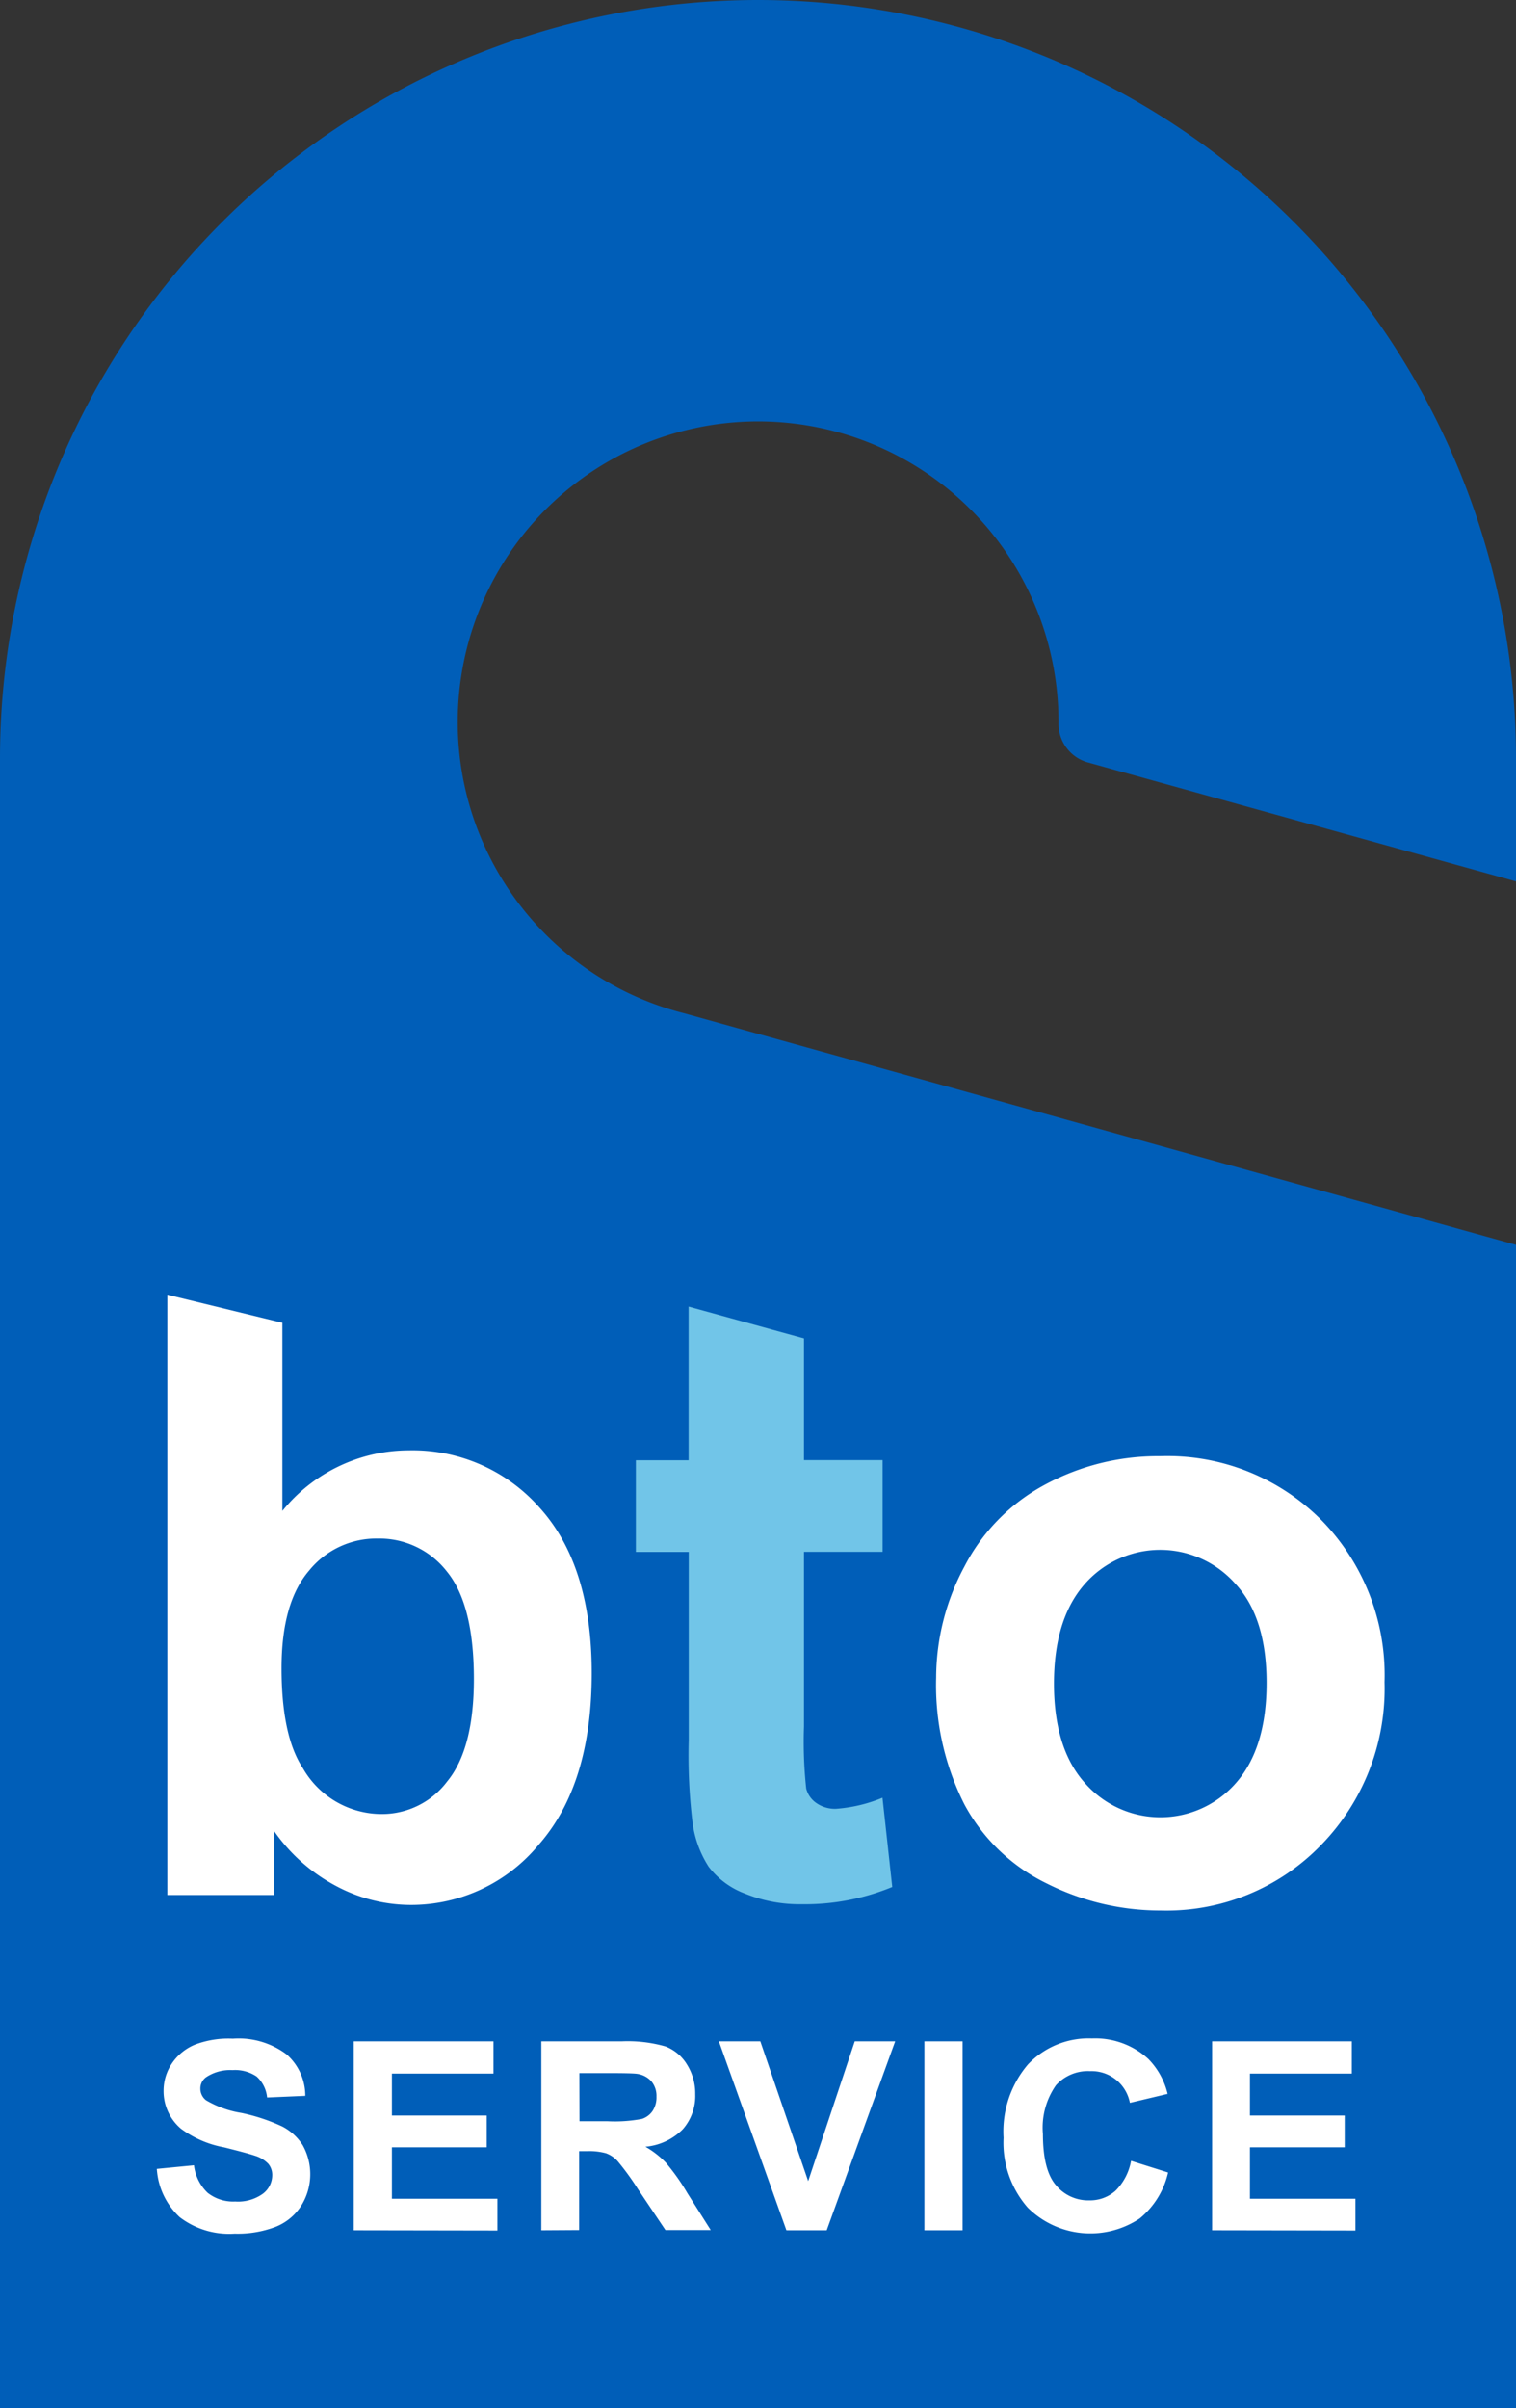
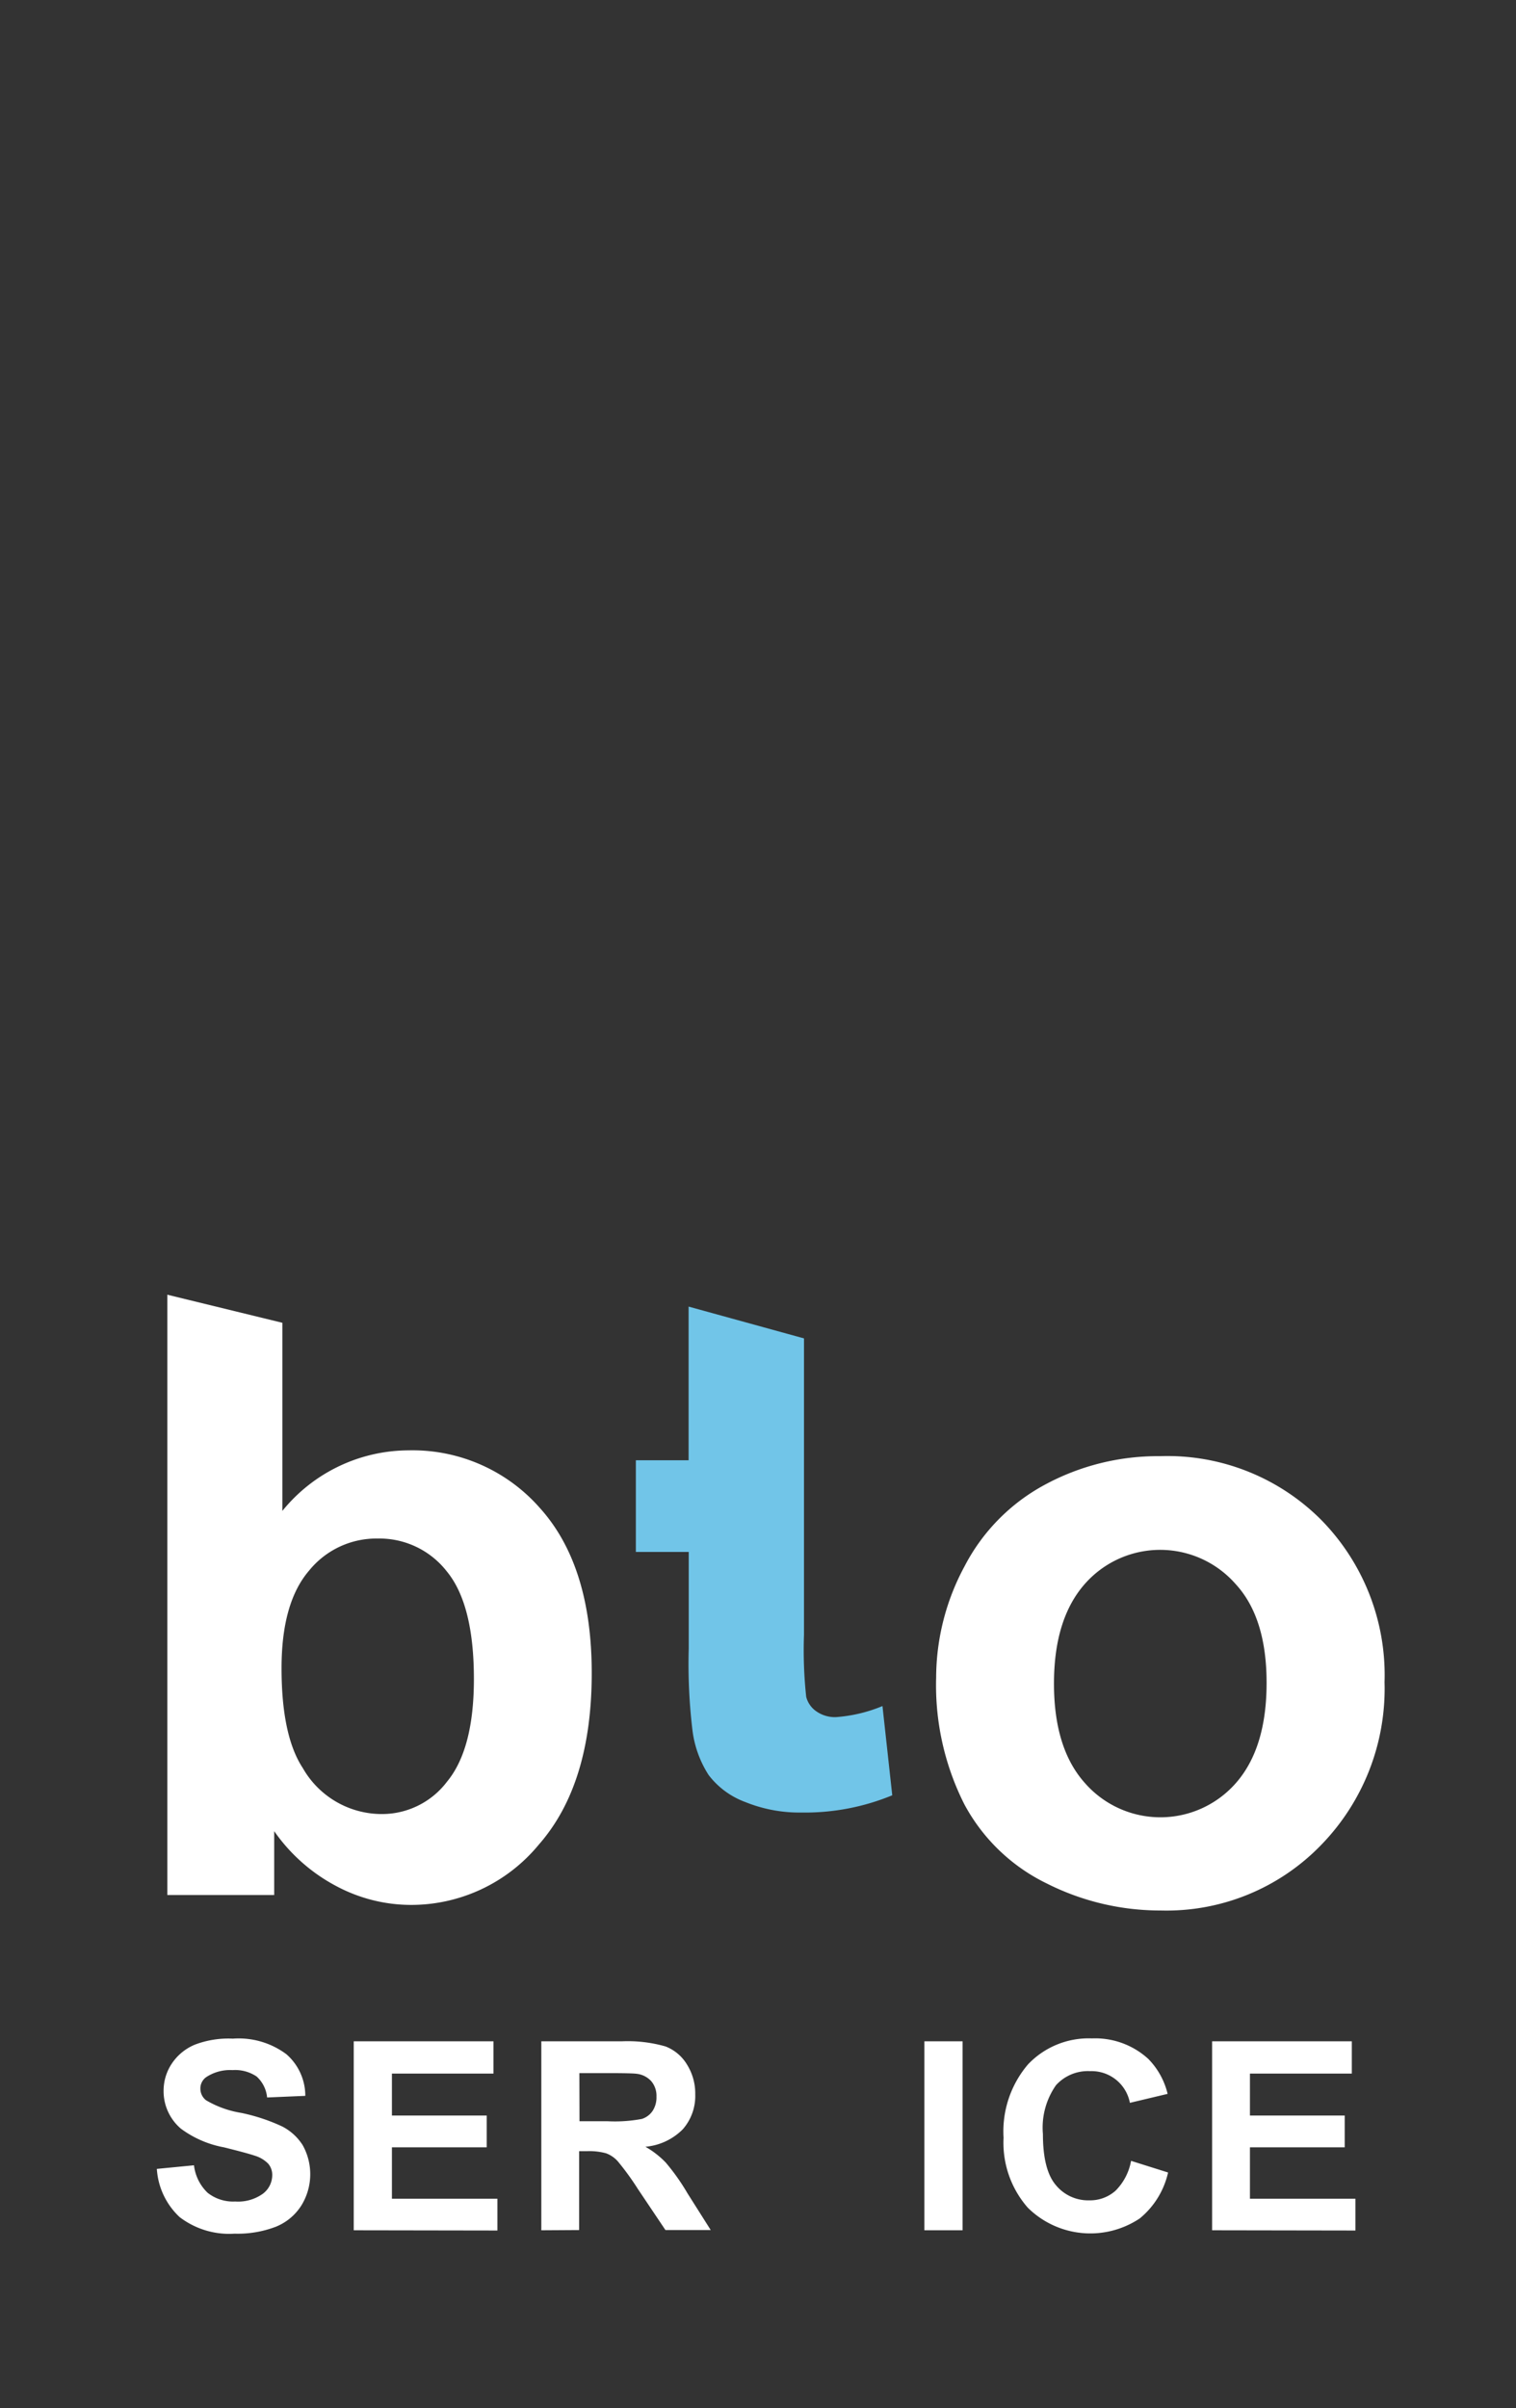
<svg xmlns="http://www.w3.org/2000/svg" id="Layer_1" data-name="Layer 1" viewBox="0 0 130.2 206.73">
  <rect x="0" y="0" width="130.2" height="206.73" fill="#333333" stroke="none" />
  <defs>
    <style>.cls-1{fill:#005eb8;}.cls-2{fill:#fff;}.cls-3{fill:#71c5e8;}</style>
  </defs>
  <title>Artboard 1</title>
-   <path class="cls-1" d="M58.84,87A25.8,25.8,0,1,1,90.91,62v.07a3.44,3.44,0,0,0,2.49,3.37l36.8,10.22V65.1A65.1,65.1,0,0,0,65.1,0h0A65.1,65.1,0,0,0,0,65.1V206.73H130.2V106.86L58.83,87Z" />
  <path class="cls-2" d="M13.47,186.18l3.19-.31a3.89,3.89,0,0,0,1.17,2.36,3.53,3.53,0,0,0,2.37.75,3.65,3.65,0,0,0,2.38-.67,2,2,0,0,0,.8-1.57,1.48,1.48,0,0,0-.34-1,2.7,2.7,0,0,0-1.18-.7q-.58-.2-2.62-.71a8.9,8.9,0,0,1-3.7-1.6,4.22,4.22,0,0,1-1.49-3.26,4.18,4.18,0,0,1,.7-2.32,4.4,4.4,0,0,1,2-1.64A8.11,8.11,0,0,1,20,175a6.85,6.85,0,0,1,4.6,1.34,4.73,4.73,0,0,1,1.62,3.57l-3.28.14a2.78,2.78,0,0,0-.9-1.8,3.3,3.3,0,0,0-2.07-.55,3.74,3.74,0,0,0-2.24.59,1.18,1.18,0,0,0-.52,1,1.25,1.25,0,0,0,.49,1,8.61,8.61,0,0,0,3,1.08,15.92,15.92,0,0,1,3.54,1.17A4.56,4.56,0,0,1,26,184.15a5.11,5.11,0,0,1-.13,5.19,4.64,4.64,0,0,1-2.19,1.81,9.18,9.18,0,0,1-3.53.59,7,7,0,0,1-4.72-1.42A6.19,6.19,0,0,1,13.47,186.18Z" />
  <path class="cls-2" d="M30.38,191.45V175.23h12V178H33.66v3.6H41.8v2.73H33.66v4.41h9.06v2.73Z" />
  <path class="cls-2" d="M46.49,191.45V175.23h6.89a11.79,11.79,0,0,1,3.78.44A3.72,3.72,0,0,1,59,177.22a4.68,4.68,0,0,1,.71,2.56,4.33,4.33,0,0,1-1.07,3,5.15,5.15,0,0,1-3.21,1.5,7.65,7.65,0,0,1,1.75,1.36,18.42,18.42,0,0,1,1.86,2.63l2,3.16H57.15l-2.37-3.53a22.85,22.85,0,0,0-1.73-2.38,2.52,2.52,0,0,0-1-.68,5.42,5.42,0,0,0-1.65-.18h-.66v6.77Zm3.28-9.36h2.42a12.51,12.51,0,0,0,2.94-.2,1.76,1.76,0,0,0,.92-.69,2.11,2.11,0,0,0,.33-1.22,1.94,1.94,0,0,0-.44-1.32,2,2,0,0,0-1.23-.64q-.4-.06-2.39-.06H49.76Z" />
-   <path class="cls-2" d="M67.54,191.45l-5.8-16.22H65.3l4.11,12,4-12h3.47L71,191.45Z" />
  <path class="cls-2" d="M79.39,191.45V175.23h3.28v16.22Z" />
  <path class="cls-2" d="M97.14,185.49l3.18,1a7.12,7.12,0,0,1-2.43,3.94,7.64,7.64,0,0,1-9.62-.92,8.45,8.45,0,0,1-2.08-6,8.87,8.87,0,0,1,2.09-6.29,7.17,7.17,0,0,1,5.5-2.24,6.75,6.75,0,0,1,4.84,1.76,6.4,6.4,0,0,1,1.66,3l-3.24.77a3.35,3.35,0,0,0-3.42-2.72A3.69,3.69,0,0,0,90.69,179a6.34,6.34,0,0,0-1.12,4.19q0,3.08,1.11,4.38a3.59,3.59,0,0,0,2.88,1.31,3.28,3.28,0,0,0,2.25-.83A4.82,4.82,0,0,0,97.14,185.49Z" />
  <path class="cls-2" d="M104.1,191.45V175.23h12V178h-8.75v3.6h8.14v2.73h-8.14v4.41h9.06v2.73Z" />
  <path class="cls-2" d="M14.37,162.67V111.14l9.88,2.41V129.7a14,14,0,0,1,10.83-5.2,14.55,14.55,0,0,1,11.28,4.94q4.46,4.94,4.46,14.18,0,9.56-4.55,14.73a14.2,14.2,0,0,1-11.05,5.17,13.66,13.66,0,0,1-6.31-1.6,15.07,15.07,0,0,1-5.36-4.73v5.48Zm9.81-19.47q0,5.8,1.83,8.58a7.81,7.81,0,0,0,6.82,3.94,7,7,0,0,0,5.57-2.79q2.3-2.79,2.3-8.8,0-6.4-2.32-9.23a7.34,7.34,0,0,0-5.94-2.83,7.44,7.44,0,0,0-5.9,2.76Q24.18,137.58,24.18,143.2Z" />
-   <path class="cls-3" d="M75.8,125.34v7.87H69.05v15a37.42,37.42,0,0,0,.19,5.32,2.16,2.16,0,0,0,.88,1.25,2.78,2.78,0,0,0,1.67.49,12.78,12.78,0,0,0,4-.95l.84,7.66a19.64,19.64,0,0,1-7.8,1.48,12.37,12.37,0,0,1-4.82-.9,7,7,0,0,1-3.15-2.32,9.16,9.16,0,0,1-1.39-3.85,47.86,47.86,0,0,1-.32-7V133.22H54.61v-7.87h4.53V112.16l9.91,2.73v10.45Z" />
+   <path class="cls-3" d="M75.8,125.34H69.05v15a37.42,37.42,0,0,0,.19,5.32,2.16,2.16,0,0,0,.88,1.25,2.78,2.78,0,0,0,1.67.49,12.78,12.78,0,0,0,4-.95l.84,7.66a19.64,19.64,0,0,1-7.8,1.48,12.37,12.37,0,0,1-4.82-.9,7,7,0,0,1-3.15-2.32,9.16,9.16,0,0,1-1.39-3.85,47.86,47.86,0,0,1-.32-7V133.22H54.61v-7.87h4.53V112.16l9.91,2.73v10.45Z" />
  <path class="cls-2" d="M80.4,144a20.19,20.19,0,0,1,2.43-9.53,16.64,16.64,0,0,1,6.87-7A20.39,20.39,0,0,1,99.62,125a18.64,18.64,0,0,1,13.88,5.5,19,19,0,0,1,5.41,13.9,19.23,19.23,0,0,1-5.47,14A18.47,18.47,0,0,1,99.69,164a21.67,21.67,0,0,1-9.79-2.32,15.91,15.91,0,0,1-7.08-6.8A22.66,22.66,0,0,1,80.4,144Zm10.12.53q0,5.55,2.64,8.51a8.62,8.62,0,0,0,13,0q2.62-3,2.62-8.58T106.14,136a8.62,8.62,0,0,0-13,0Q90.52,139,90.52,144.52Z" />
</svg>